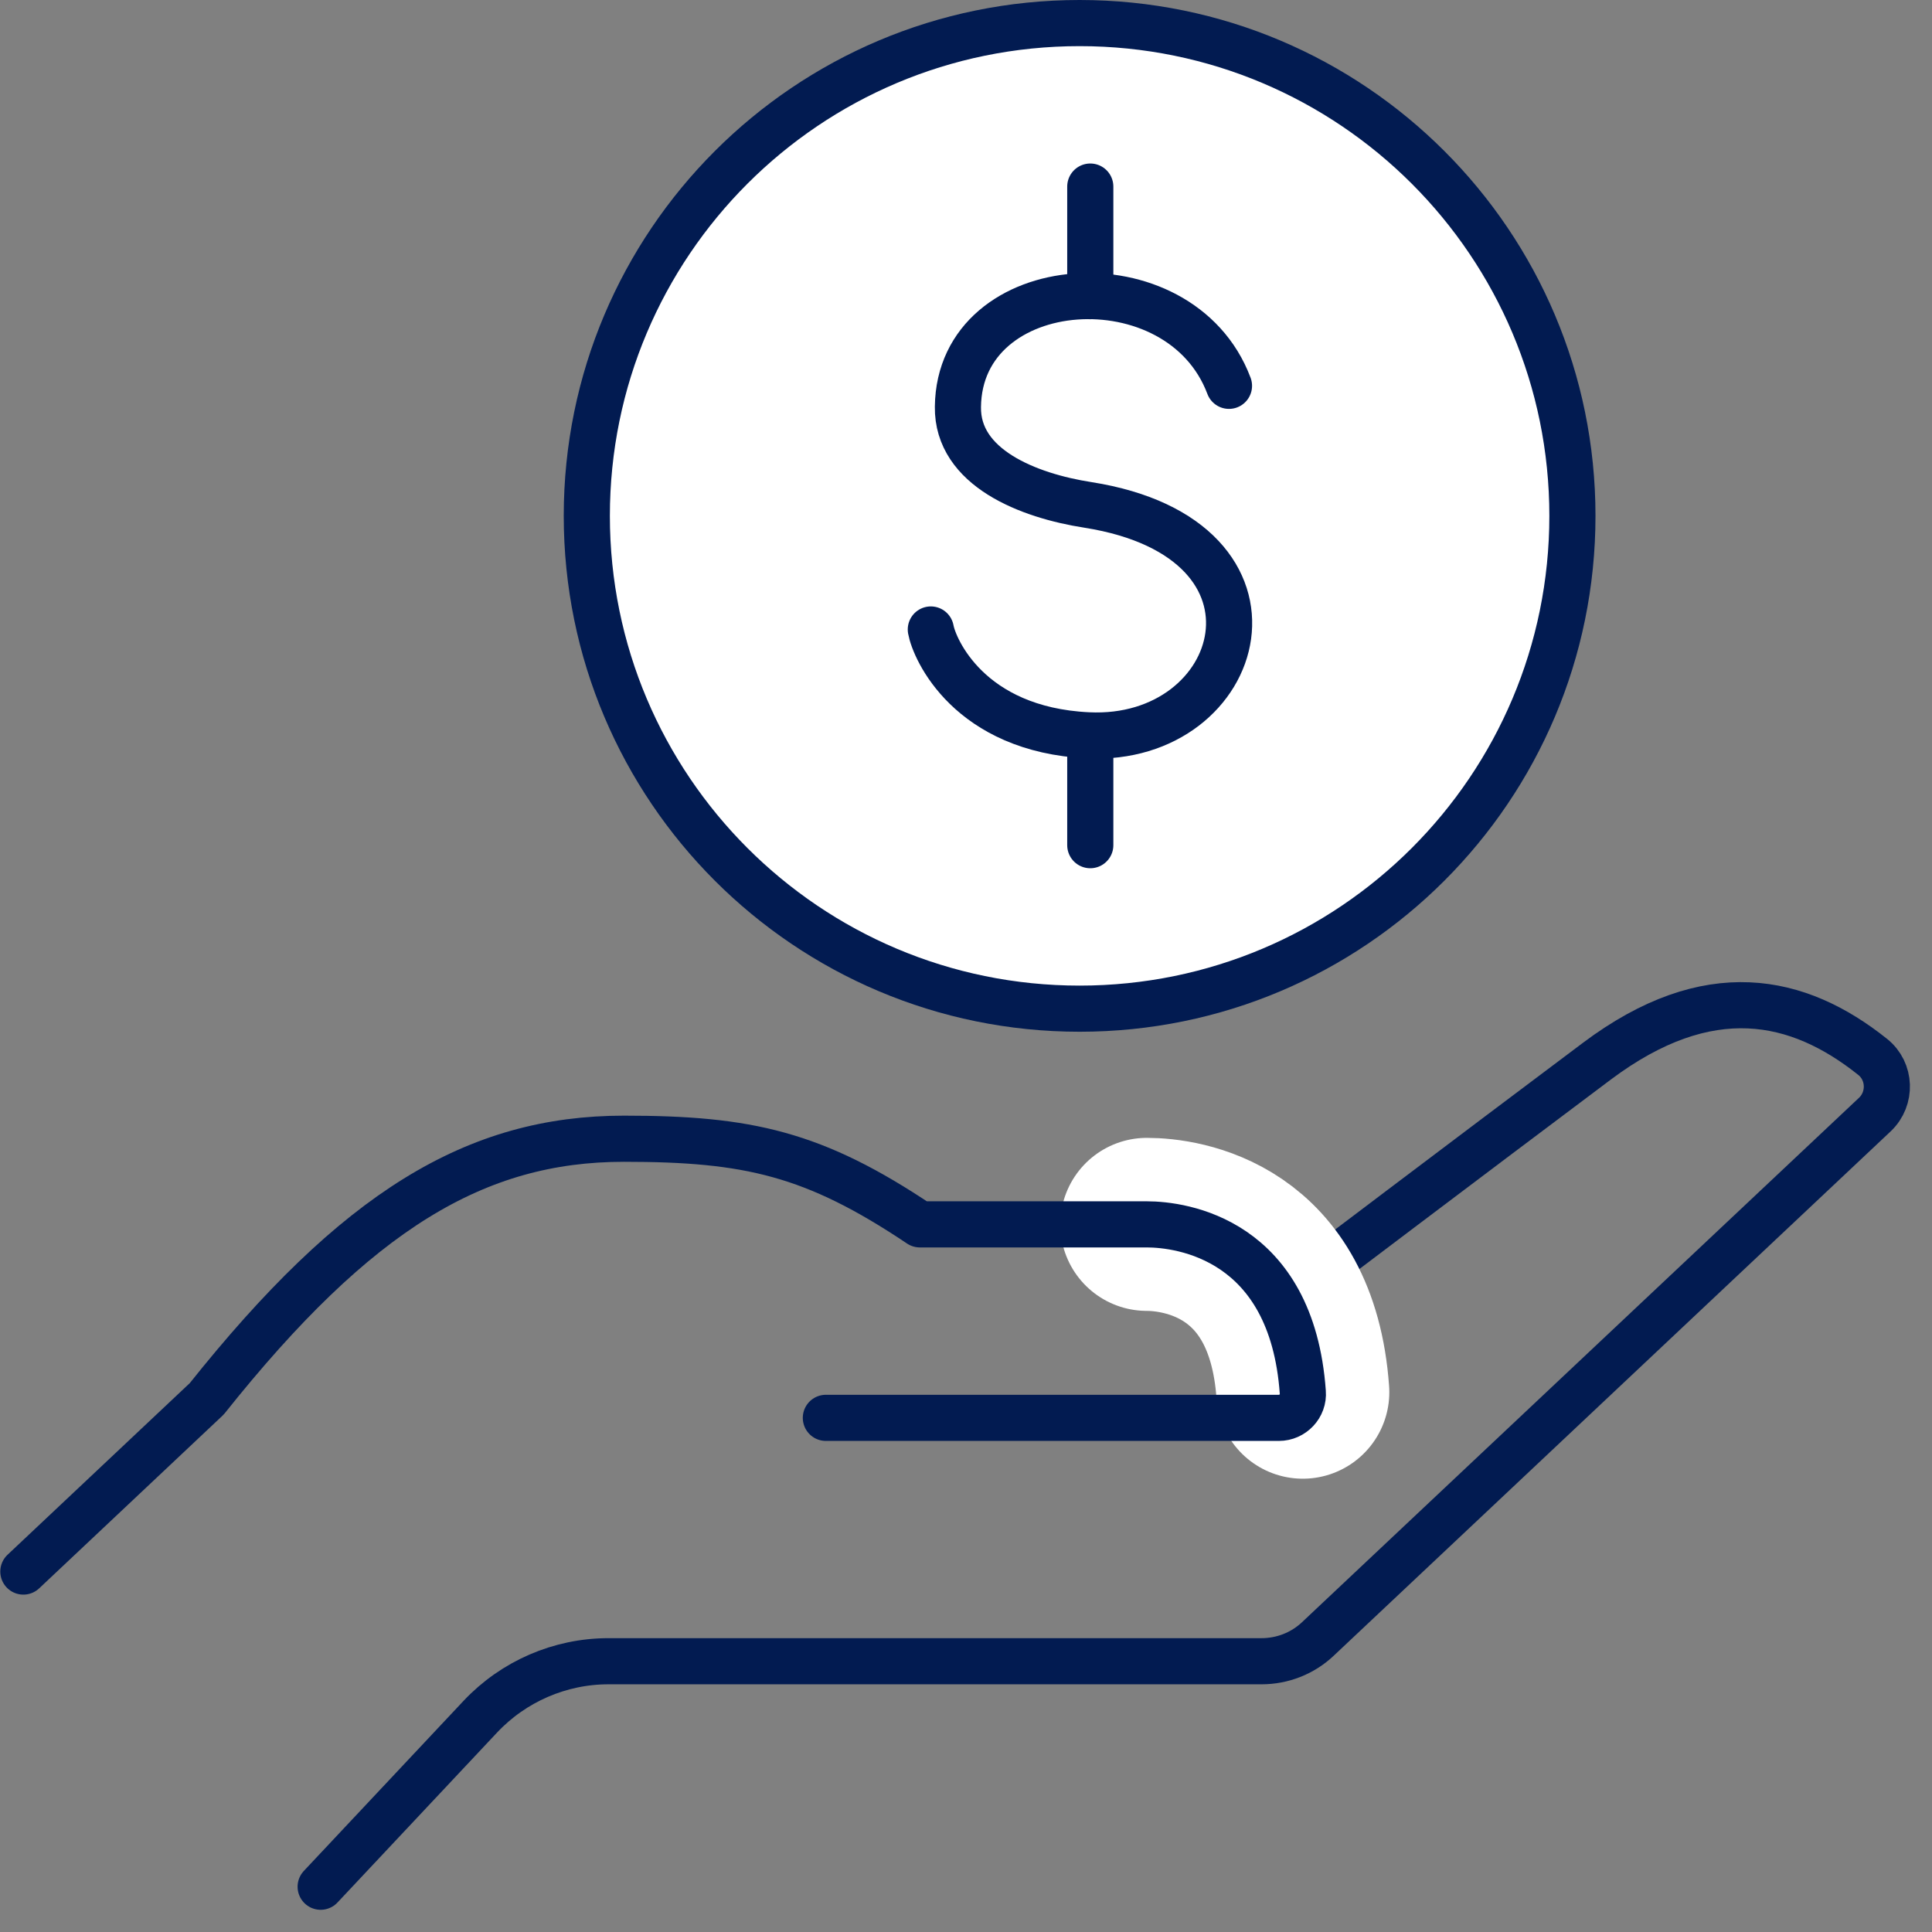
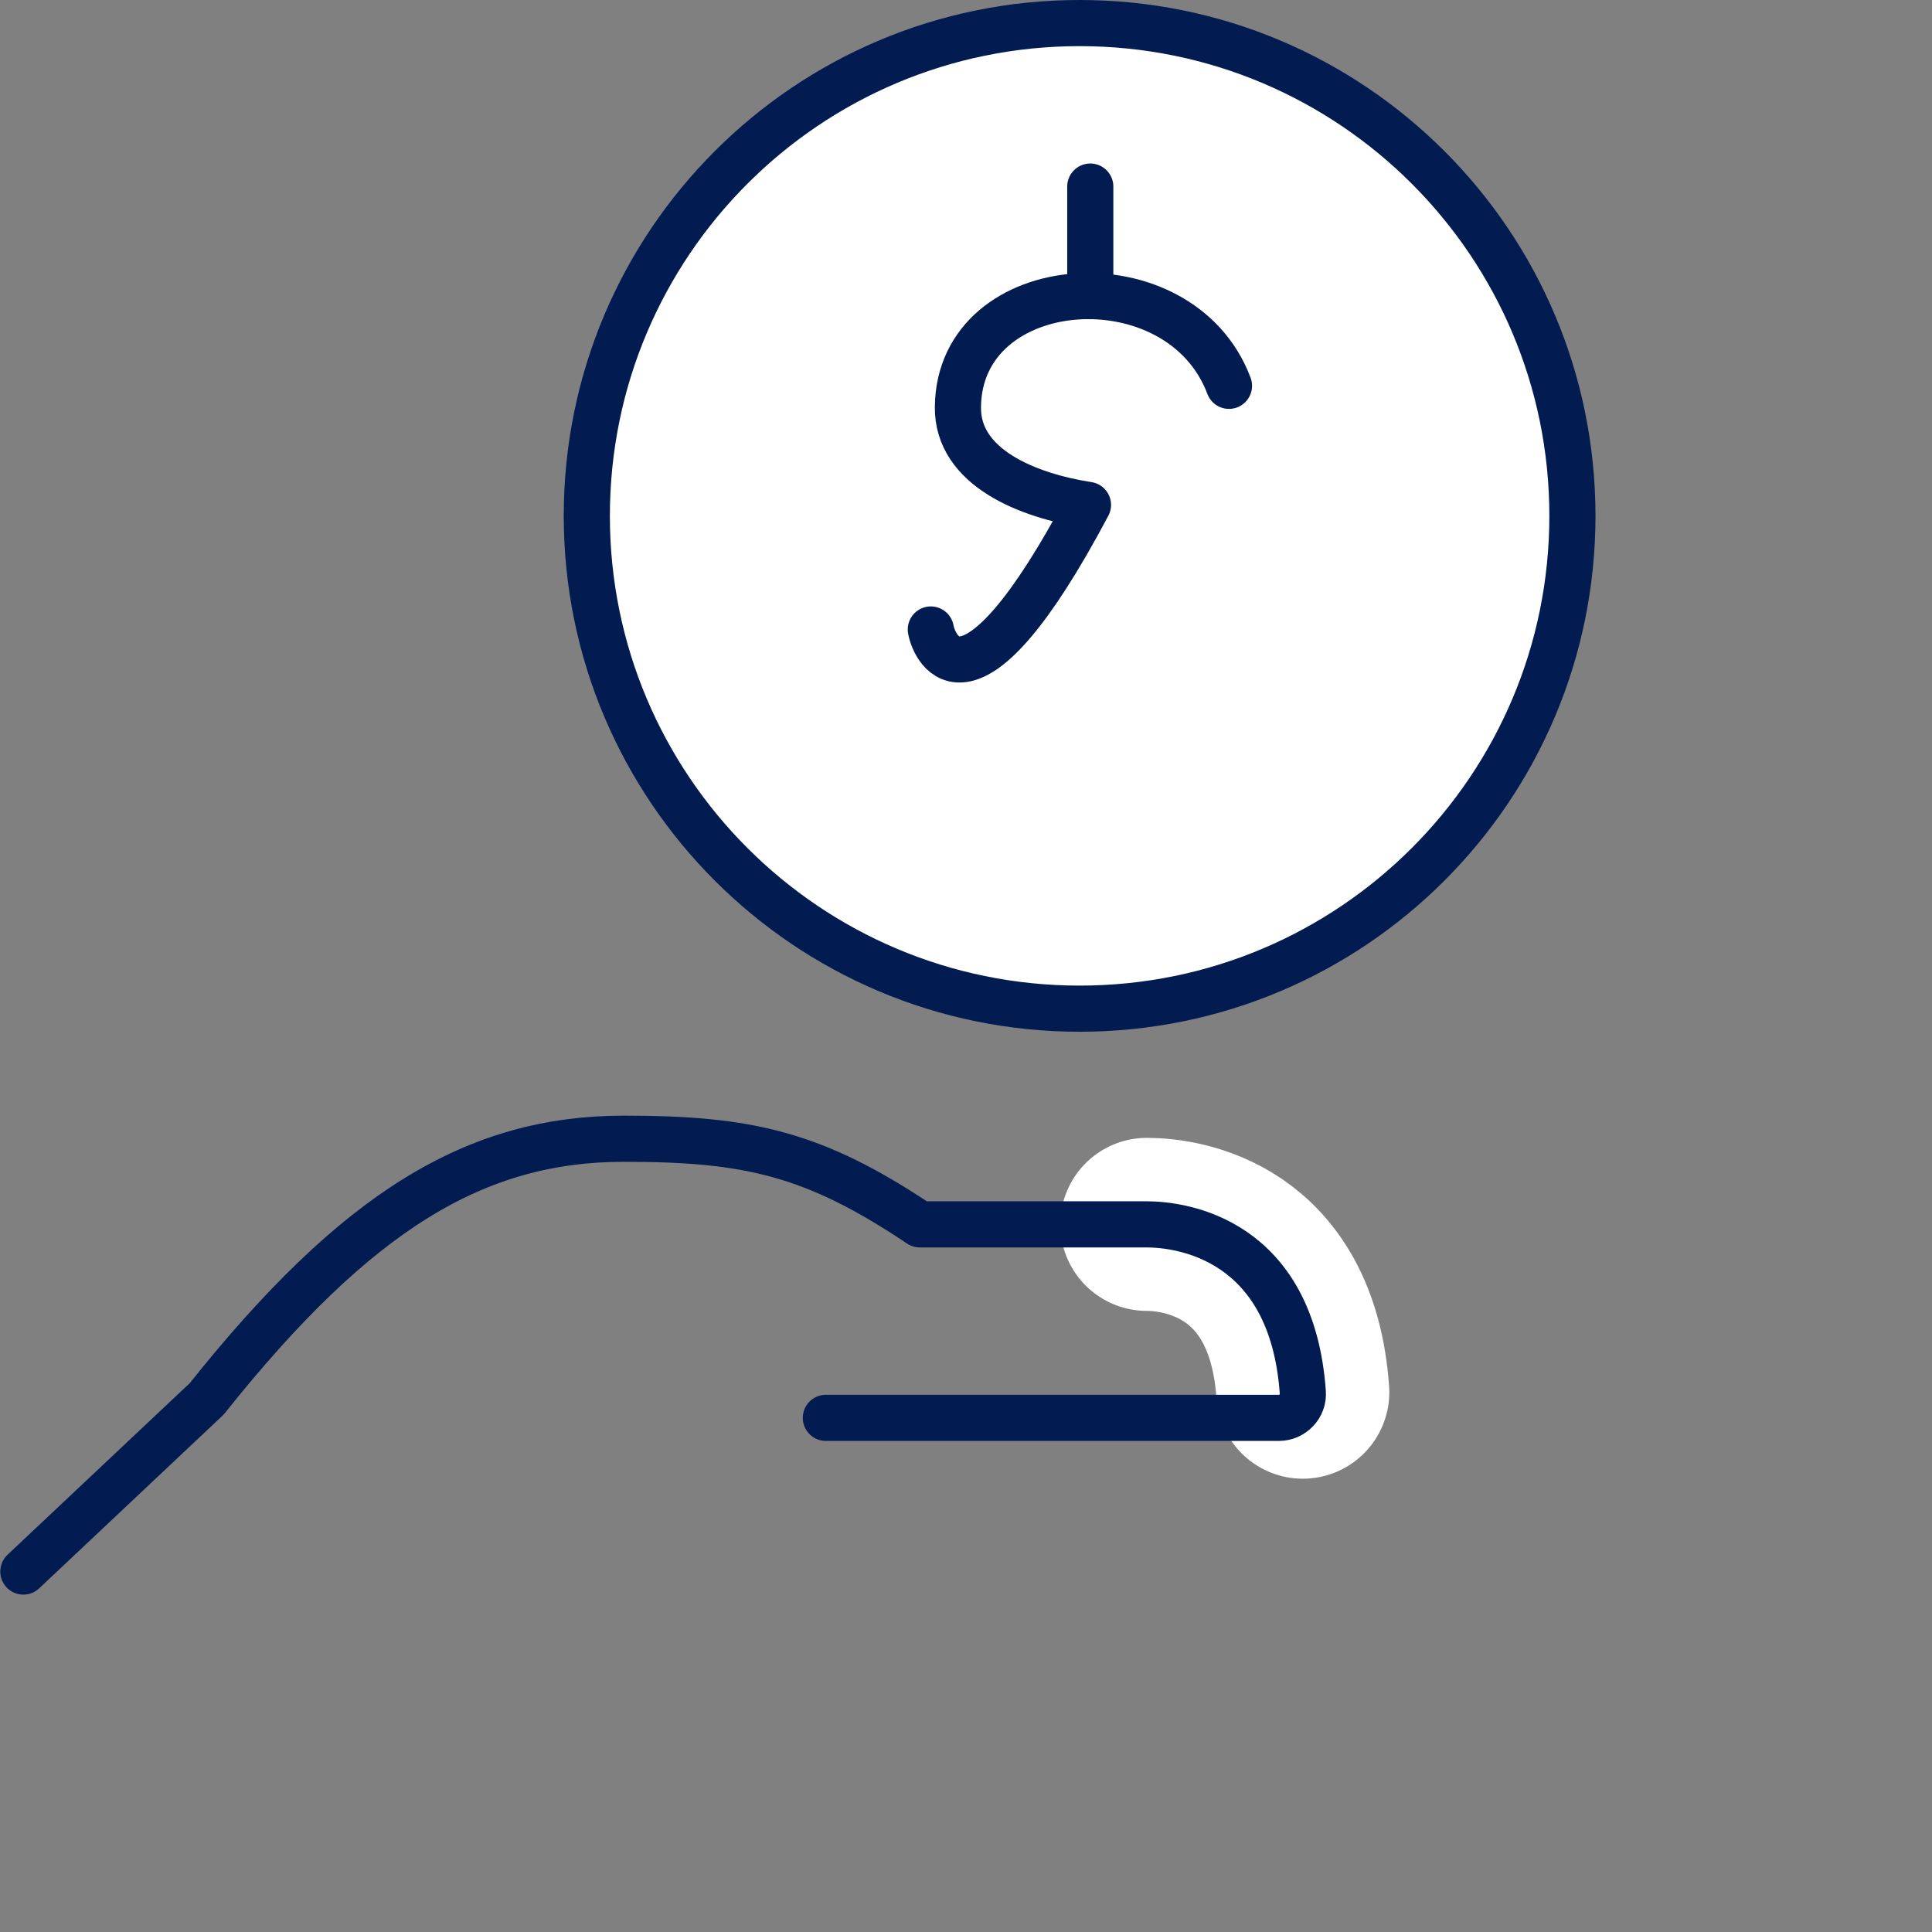
<svg xmlns="http://www.w3.org/2000/svg" width="67" height="67" viewBox="0 0 67 67" fill="none">
  <rect x="0" y="0" width="67" height="67" fill="#808080" stroke="none" />
  <g clip-path="url(#clip0_650_2170)">
-     <path d="M44.94 44.67C44.94 44.67 51.15 39.97 55.38 36.8C59.25 33.9 62.36 34.59 64.94 36.65C65.57 37.15 65.6 38.1 65.02 38.65L45.7 56.84C45.17 57.34 44.47 57.61 43.75 57.61H21.1C19.42 57.61 17.81 58.31 16.66 59.53L11.12 65.43" stroke="#021B51" stroke-width="1.6" stroke-linecap="round" stroke-linejoin="round" />
    <path d="M45.18 48.28C44.8 42.96 40.97 42.46 39.77 42.46" stroke="white" stroke-width="6" stroke-linecap="round" stroke-linejoin="round" />
    <path d="M28.64 49.17H44.35C44.83 49.17 45.22 48.76 45.18 48.28C44.8 42.96 40.97 42.46 39.77 42.46H31.9C28.23 40 25.94 39.49 21.64 39.49C16.5 39.49 12.37 41.98 7.17 48.51L0.81 54.5" stroke="#021B51" stroke-width="1.6" stroke-linecap="round" stroke-linejoin="round" />
    <path d="M54.53 17.89C54.53 27.33 46.88 34.98 37.44 34.98C28 34.98 20.35 27.33 20.35 17.89C20.35 8.45 28 0.8 37.44 0.8C46.88 0.8 54.53 8.45 54.53 17.89Z" fill="white" stroke="#021B51" stroke-width="1.6" stroke-linecap="round" stroke-linejoin="round" />
-     <path d="M42.62 13.38C40.92 8.86 33.27 9.4 33.22 14.11C33.19 16.22 35.66 17.19 37.73 17.51C45.25 18.7 43.18 25.77 37.73 25.5C33.6 25.3 32.4 22.5 32.28 21.83" stroke="#021B51" stroke-width="1.6" stroke-linecap="round" stroke-linejoin="round" />
+     <path d="M42.62 13.38C40.92 8.86 33.27 9.4 33.22 14.11C33.19 16.22 35.66 17.19 37.73 17.51C33.6 25.3 32.4 22.5 32.28 21.83" stroke="#021B51" stroke-width="1.6" stroke-linecap="round" stroke-linejoin="round" />
    <path d="M37.81 6.47V10.27" stroke="#021B51" stroke-width="1.6" stroke-linecap="round" stroke-linejoin="round" />
-     <path d="M37.81 25.51V29.31" stroke="#021B51" stroke-width="1.6" stroke-linecap="round" stroke-linejoin="round" />
  </g>
  <defs>
    <clipPath id="clip0_650_2170">
      <rect width="66.23" height="66.23" fill="white" />
    </clipPath>
  </defs>
</svg>